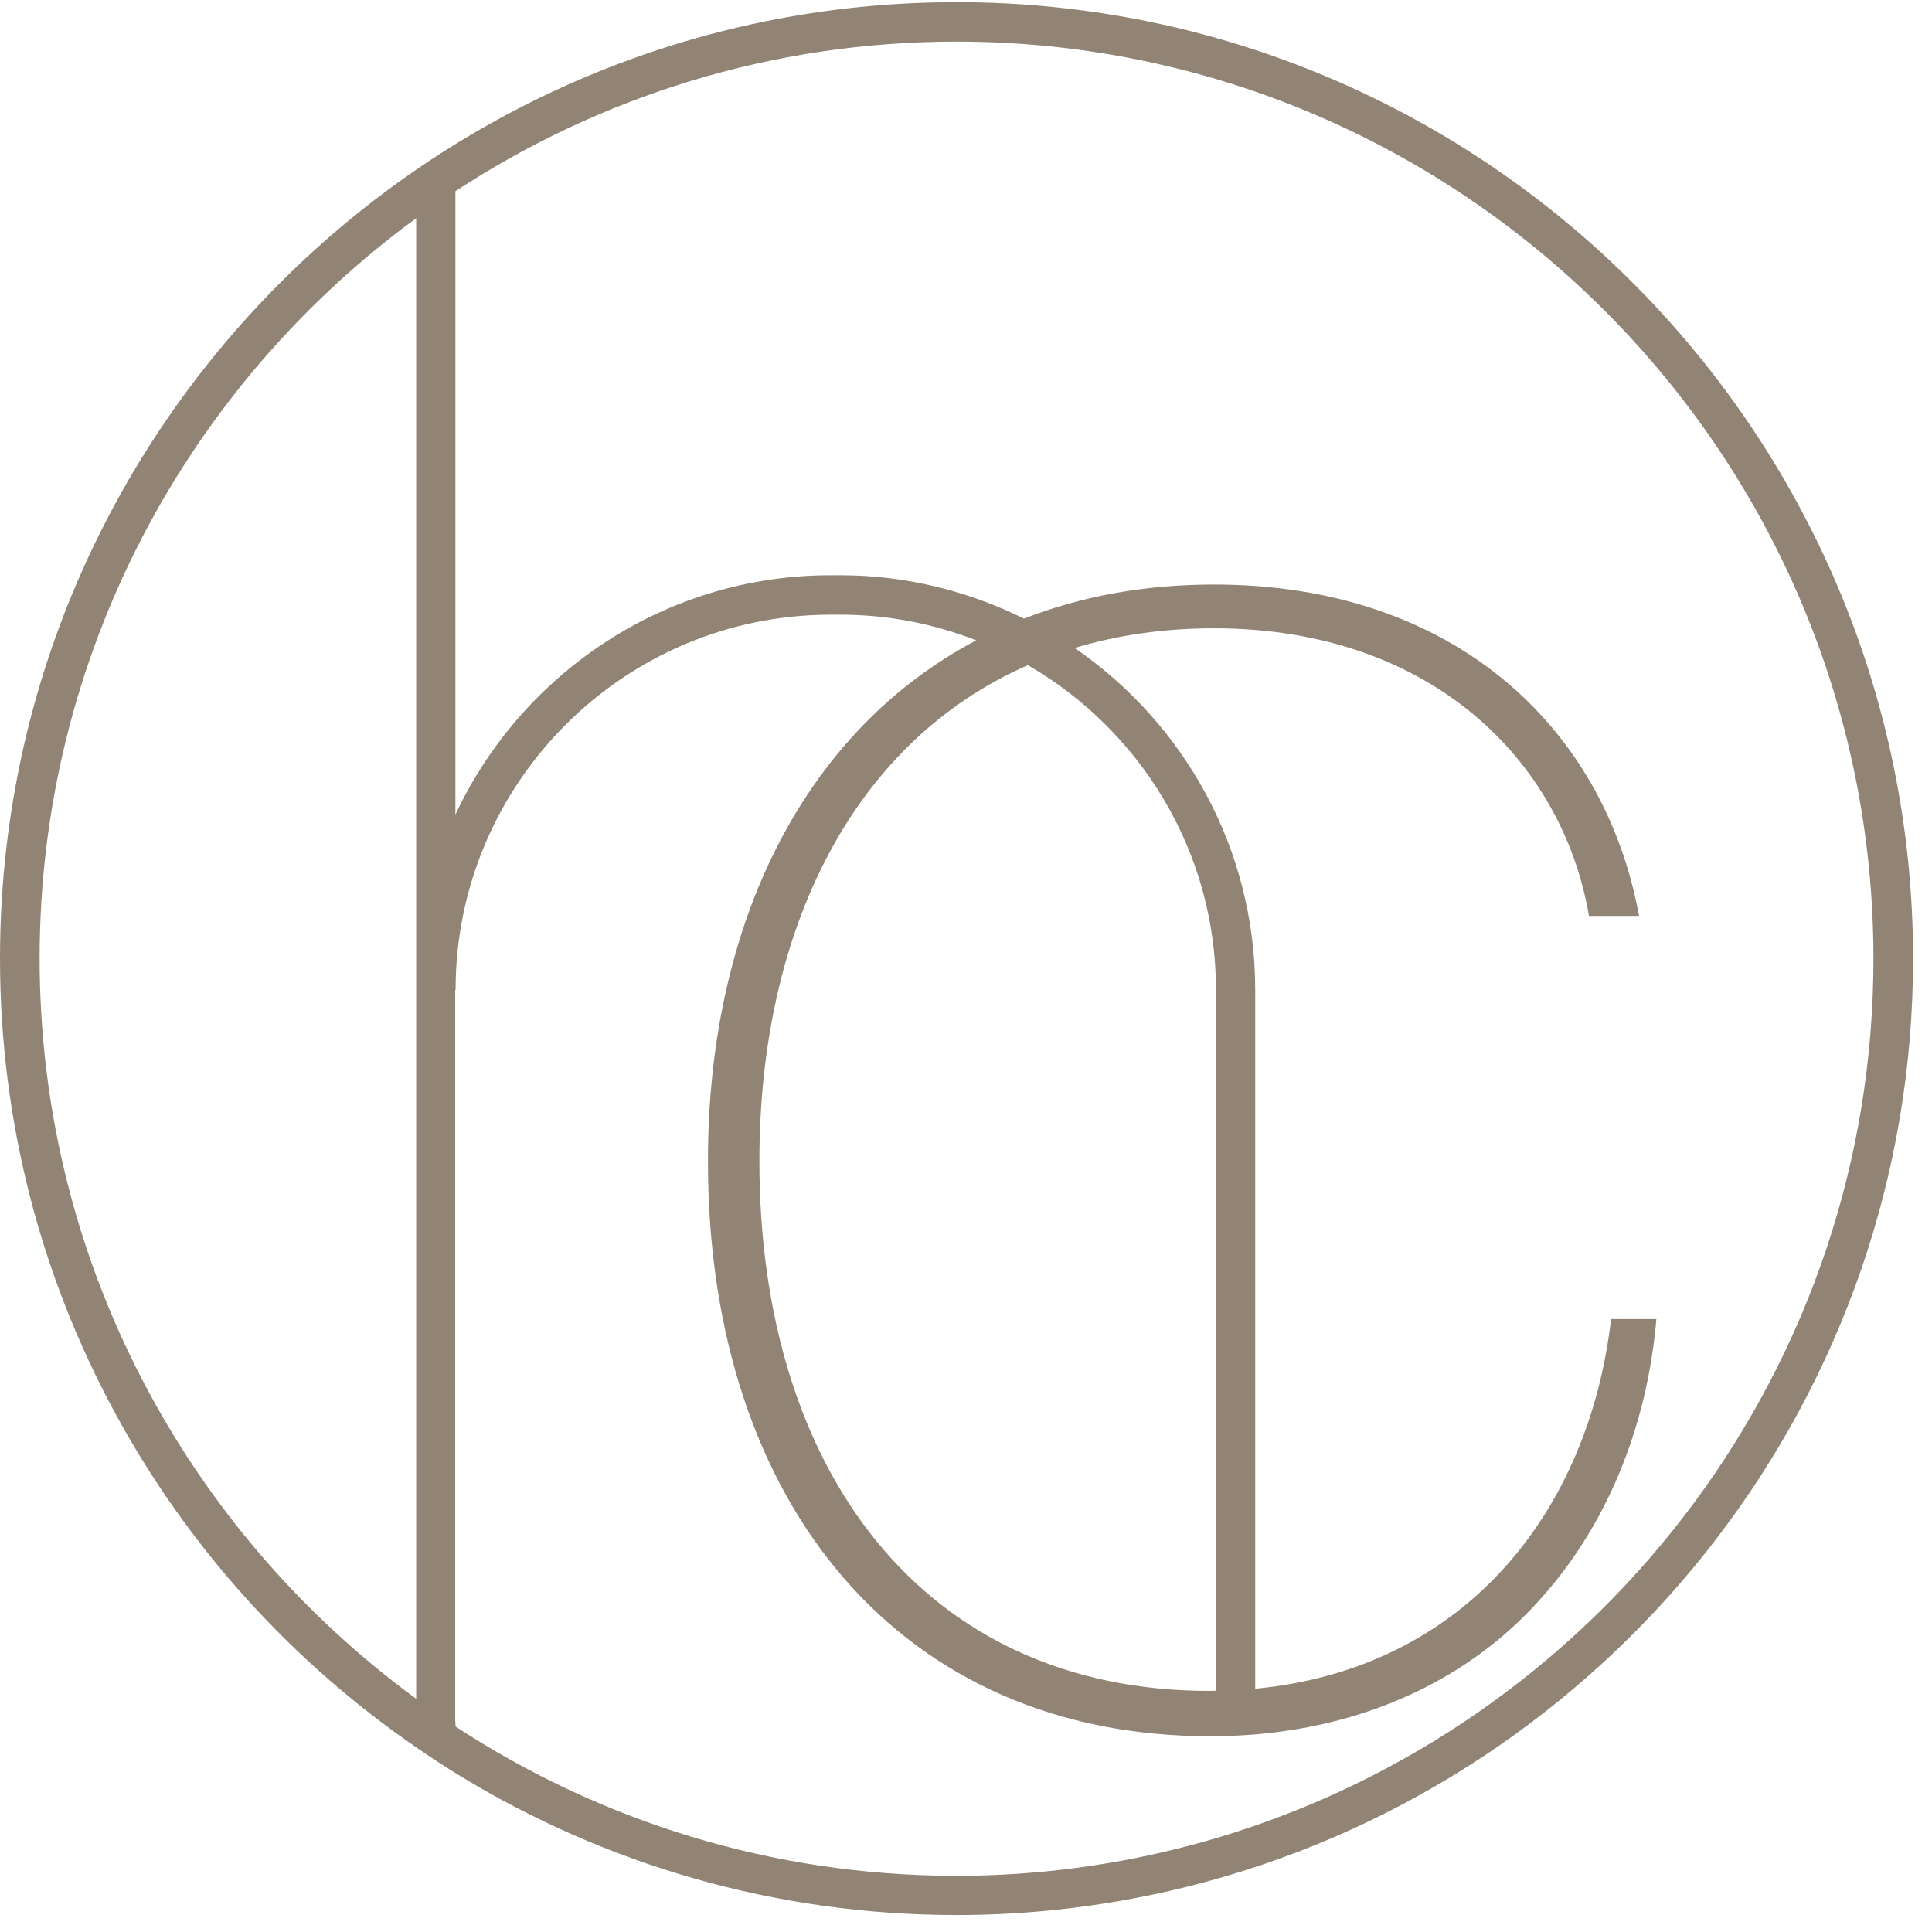
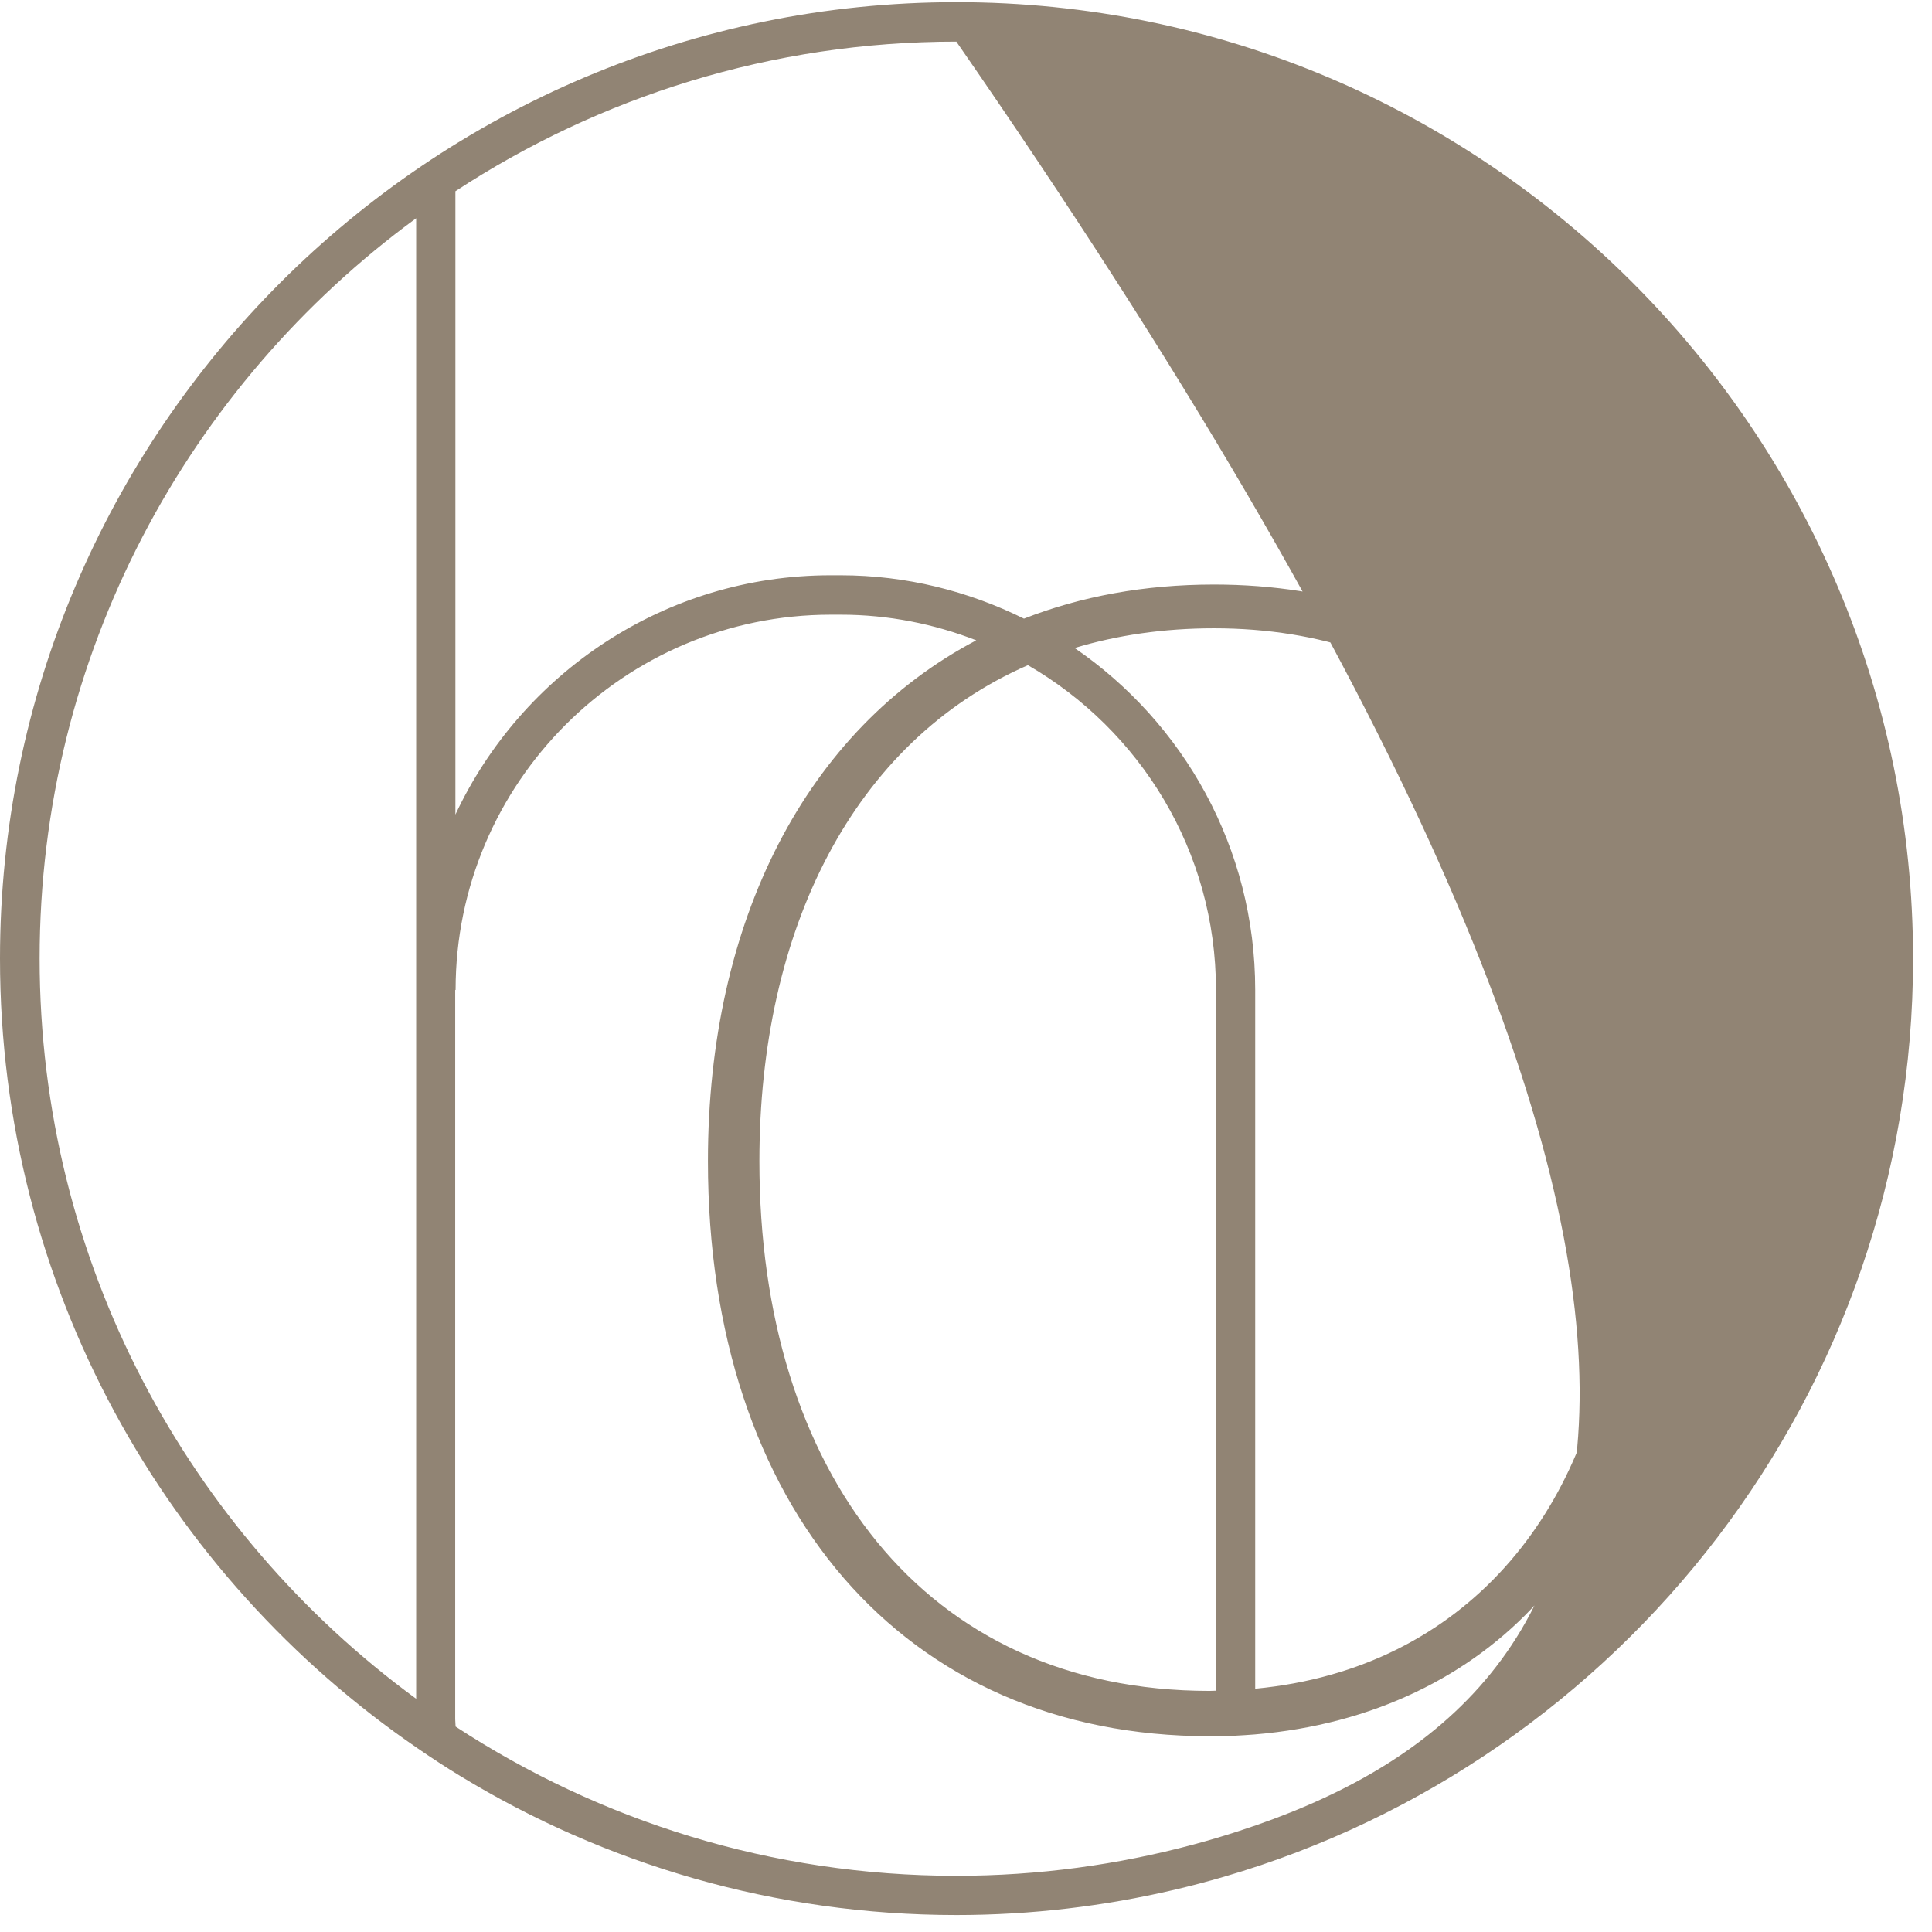
<svg xmlns="http://www.w3.org/2000/svg" width="98" height="98" viewBox="0 0 98 98" fill="none">
-   <path d="M21.18 88.68C21.89 89.17 22.61 89.64 23.35 90.09C30.69 94.56 39.31 97.14 48.52 97.14C52.32 97.14 56.02 96.69 59.57 95.86C60.42 95.66 61.26 95.44 62.08 95.2C82.25 89.32 97.04 70.67 97.04 48.63C97.04 21.88 75.28 0.11 48.52 0.11C21.76 0.11 0 21.87 0 48.62C0 65.24 8.4 79.93 21.18 88.68ZM23.11 50.21C23.11 39.72 31.65 31.18 42.14 31.18H42.65C45.07 31.18 47.39 31.65 49.52 32.48C40.91 37.02 35.91 46.69 35.91 58.9C35.91 76.42 45.82 88.07 61.36 88.07C61.45 88.07 61.55 88.07 61.64 88.07C62.32 88.07 62.99 88.03 63.64 87.98C69.66 87.48 74.61 85 78 81.26C81.49 77.46 83.55 72.38 84.02 66.91H81.72C80.61 76.54 74.44 84.64 63.67 85.66V50.21C63.67 43.02 60.04 36.66 54.51 32.87C56.66 32.22 59.02 31.87 61.58 31.87C72.6 31.87 79.26 38.61 80.6 46.46H83.14C81.4 36.95 73.79 29.65 61.58 29.65C58.05 29.65 54.83 30.25 51.94 31.38C49.13 29.99 45.98 29.18 42.64 29.18H42.13C33.72 29.18 26.46 34.16 23.1 41.32V9.7C30.41 4.91 39.14 2.11 48.51 2.11C74.16 2.11 95.03 22.98 95.03 48.63C95.03 69.27 81.51 86.81 62.87 92.87C62.11 93.12 61.33 93.35 60.55 93.56C56.71 94.59 52.68 95.15 48.51 95.15C39.14 95.15 30.42 92.36 23.11 87.58C23.11 87.46 23.09 87.34 23.09 87.21V50.22L23.11 50.21ZM52.14 33.74C57.83 37.03 61.68 43.17 61.68 50.21V85.76C61.57 85.76 61.47 85.77 61.35 85.77C46.84 85.77 38.52 74.59 38.52 58.9C38.52 47.17 43.27 37.62 52.14 33.74ZM21.11 11.07V86.17C9.54 77.7 2.01 64.03 2.01 48.62C2.01 33.21 9.54 19.54 21.11 11.07Z" fill="#918474" />
+   <path d="M21.18 88.68C21.89 89.17 22.61 89.64 23.35 90.09C30.69 94.56 39.31 97.14 48.52 97.14C52.32 97.14 56.02 96.69 59.57 95.86C60.42 95.66 61.26 95.44 62.08 95.2C82.25 89.32 97.04 70.67 97.04 48.63C97.04 21.88 75.28 0.11 48.52 0.11C21.76 0.11 0 21.87 0 48.62C0 65.24 8.4 79.93 21.18 88.68ZM23.11 50.21C23.11 39.72 31.65 31.18 42.14 31.18H42.65C45.07 31.18 47.39 31.65 49.52 32.48C40.91 37.02 35.91 46.69 35.91 58.9C35.91 76.42 45.82 88.07 61.36 88.07C61.45 88.07 61.55 88.07 61.64 88.07C62.32 88.07 62.99 88.03 63.64 87.98C69.66 87.48 74.61 85 78 81.26C81.49 77.46 83.55 72.38 84.02 66.91H81.72C80.61 76.54 74.44 84.64 63.67 85.66V50.21C63.67 43.02 60.04 36.66 54.51 32.87C56.66 32.22 59.02 31.87 61.58 31.87C72.6 31.87 79.26 38.61 80.6 46.46H83.14C81.4 36.95 73.79 29.65 61.58 29.65C58.05 29.65 54.83 30.25 51.94 31.38C49.13 29.99 45.98 29.18 42.64 29.18H42.13C33.72 29.18 26.46 34.16 23.1 41.32V9.7C30.41 4.91 39.14 2.11 48.51 2.11C95.03 69.27 81.51 86.81 62.87 92.87C62.11 93.12 61.33 93.35 60.55 93.56C56.71 94.59 52.68 95.15 48.51 95.15C39.14 95.15 30.42 92.36 23.11 87.58C23.11 87.46 23.09 87.34 23.09 87.21V50.22L23.11 50.21ZM52.14 33.74C57.83 37.03 61.68 43.17 61.68 50.21V85.76C61.57 85.76 61.47 85.77 61.35 85.77C46.84 85.77 38.52 74.59 38.52 58.9C38.52 47.17 43.27 37.62 52.14 33.74ZM21.11 11.07V86.17C9.54 77.7 2.01 64.03 2.01 48.62C2.01 33.21 9.54 19.54 21.11 11.07Z" fill="#918474" />
</svg>